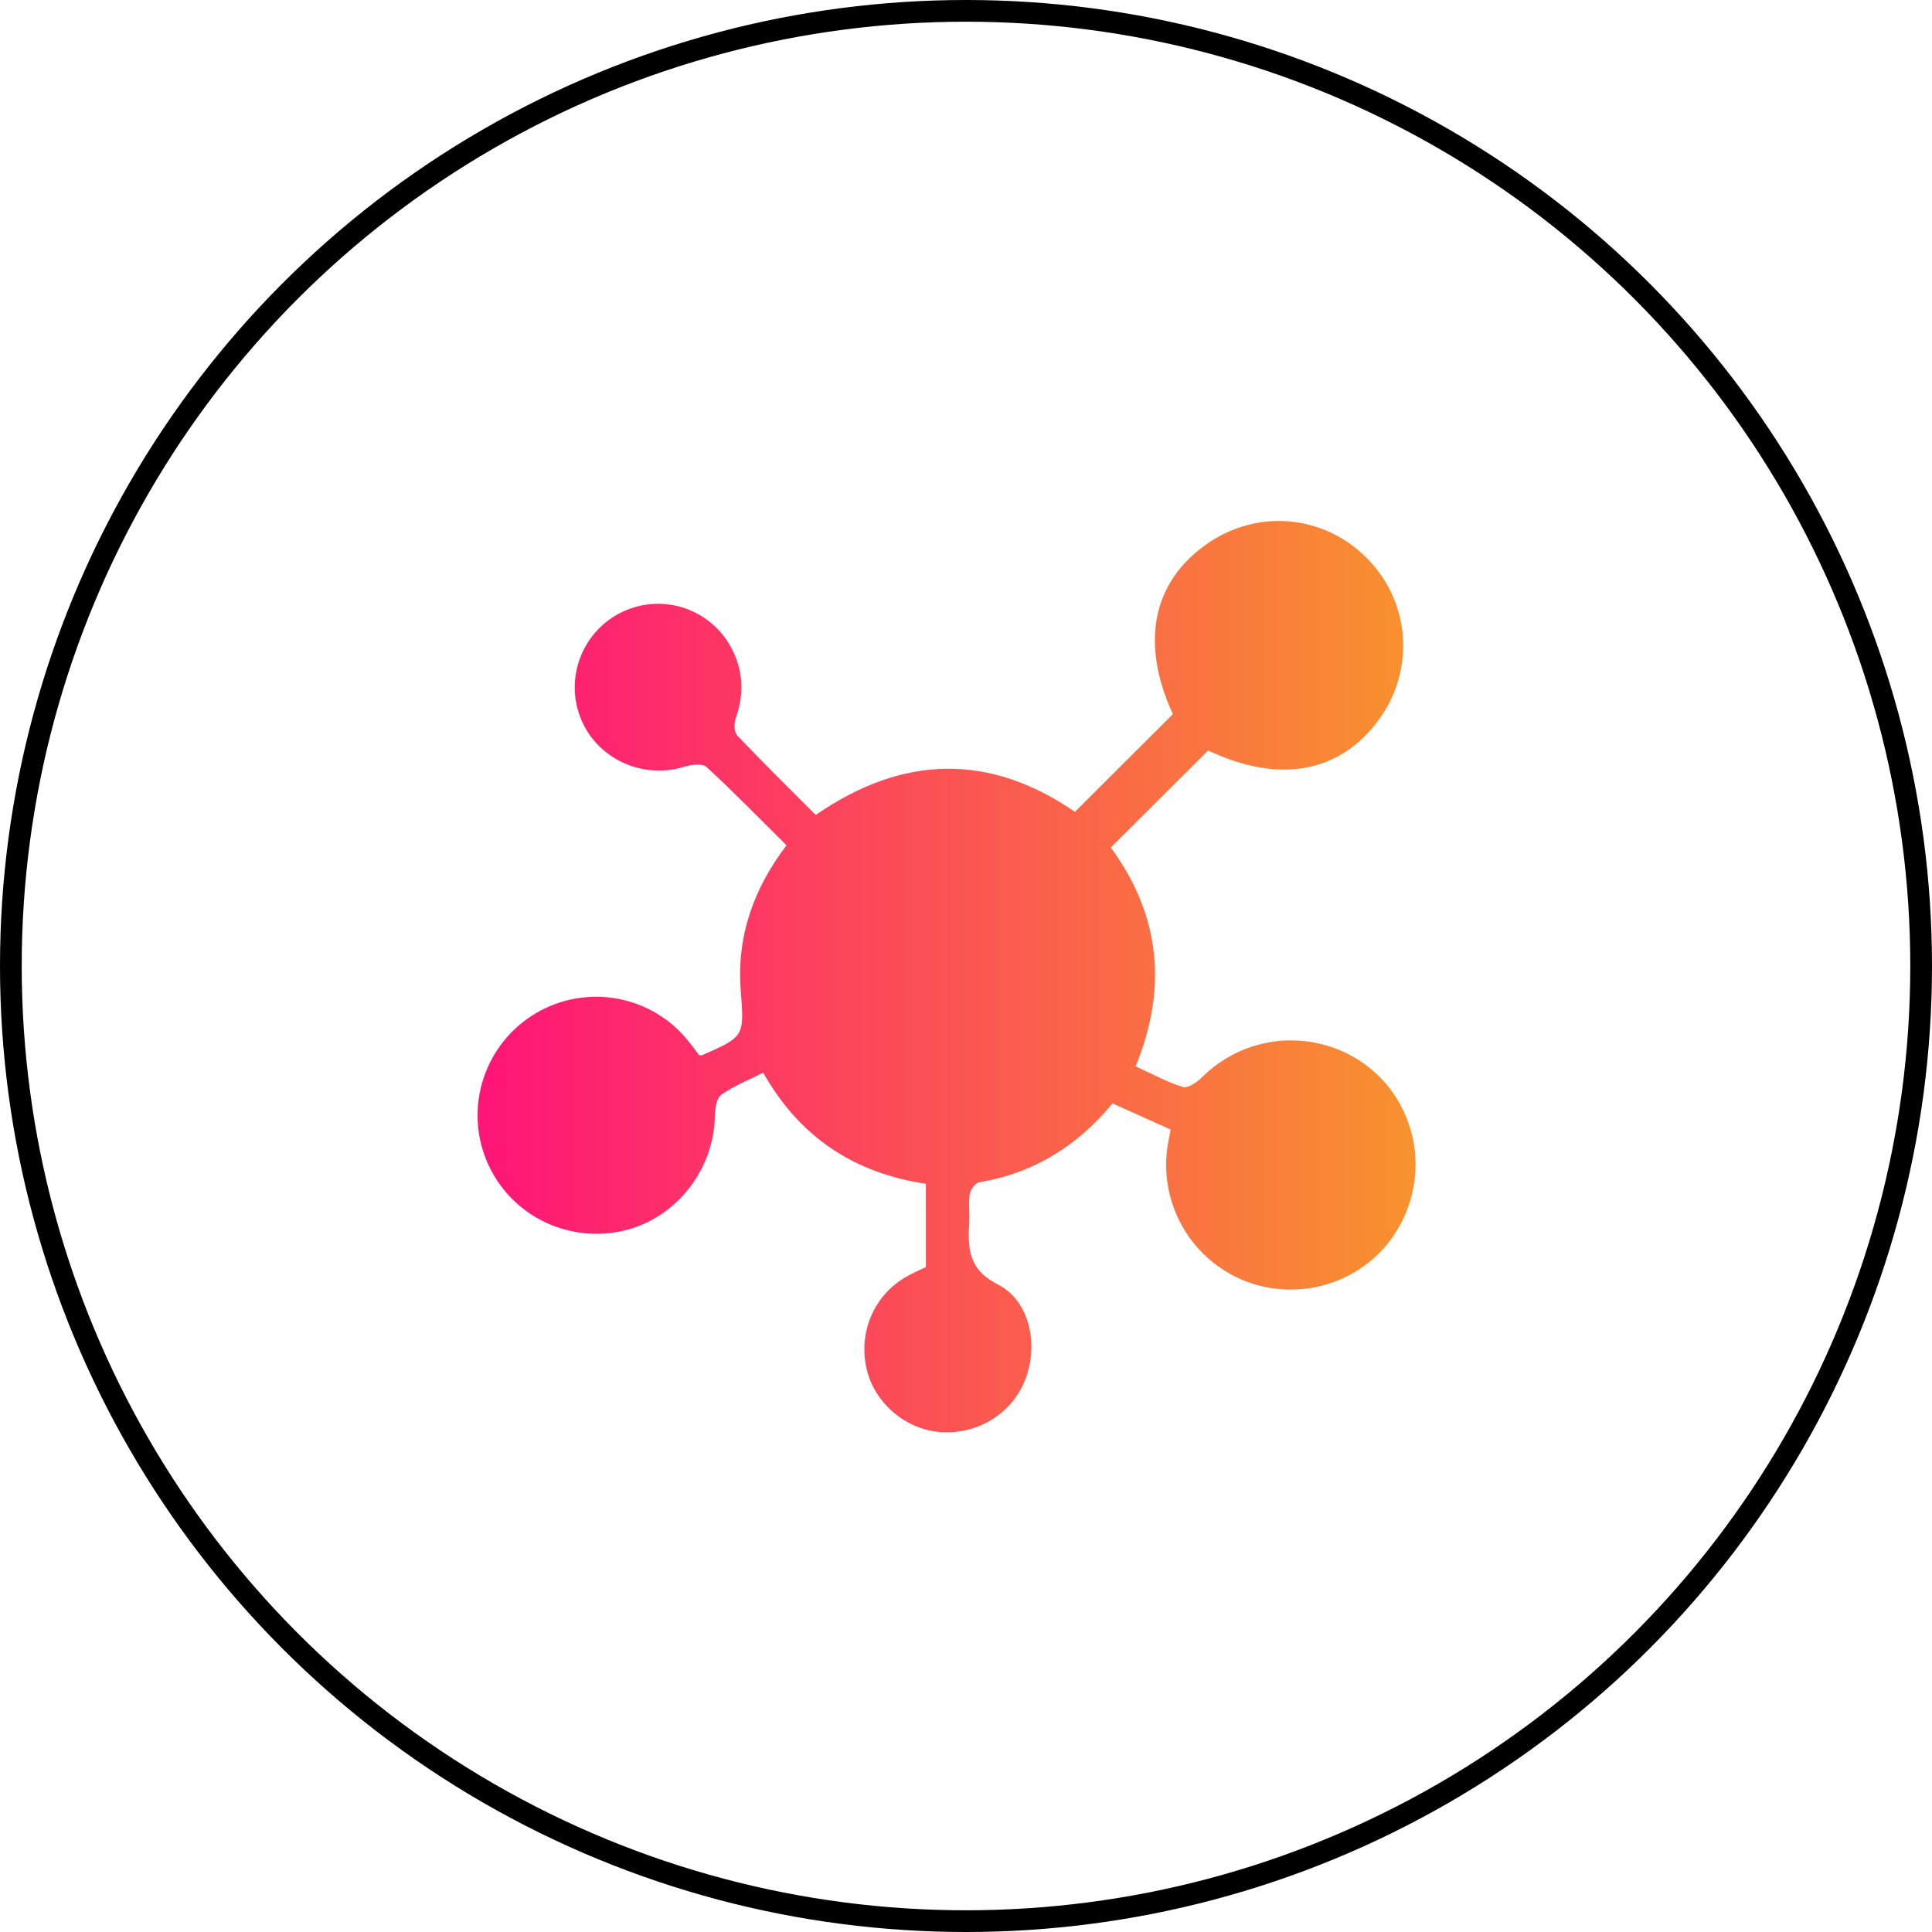
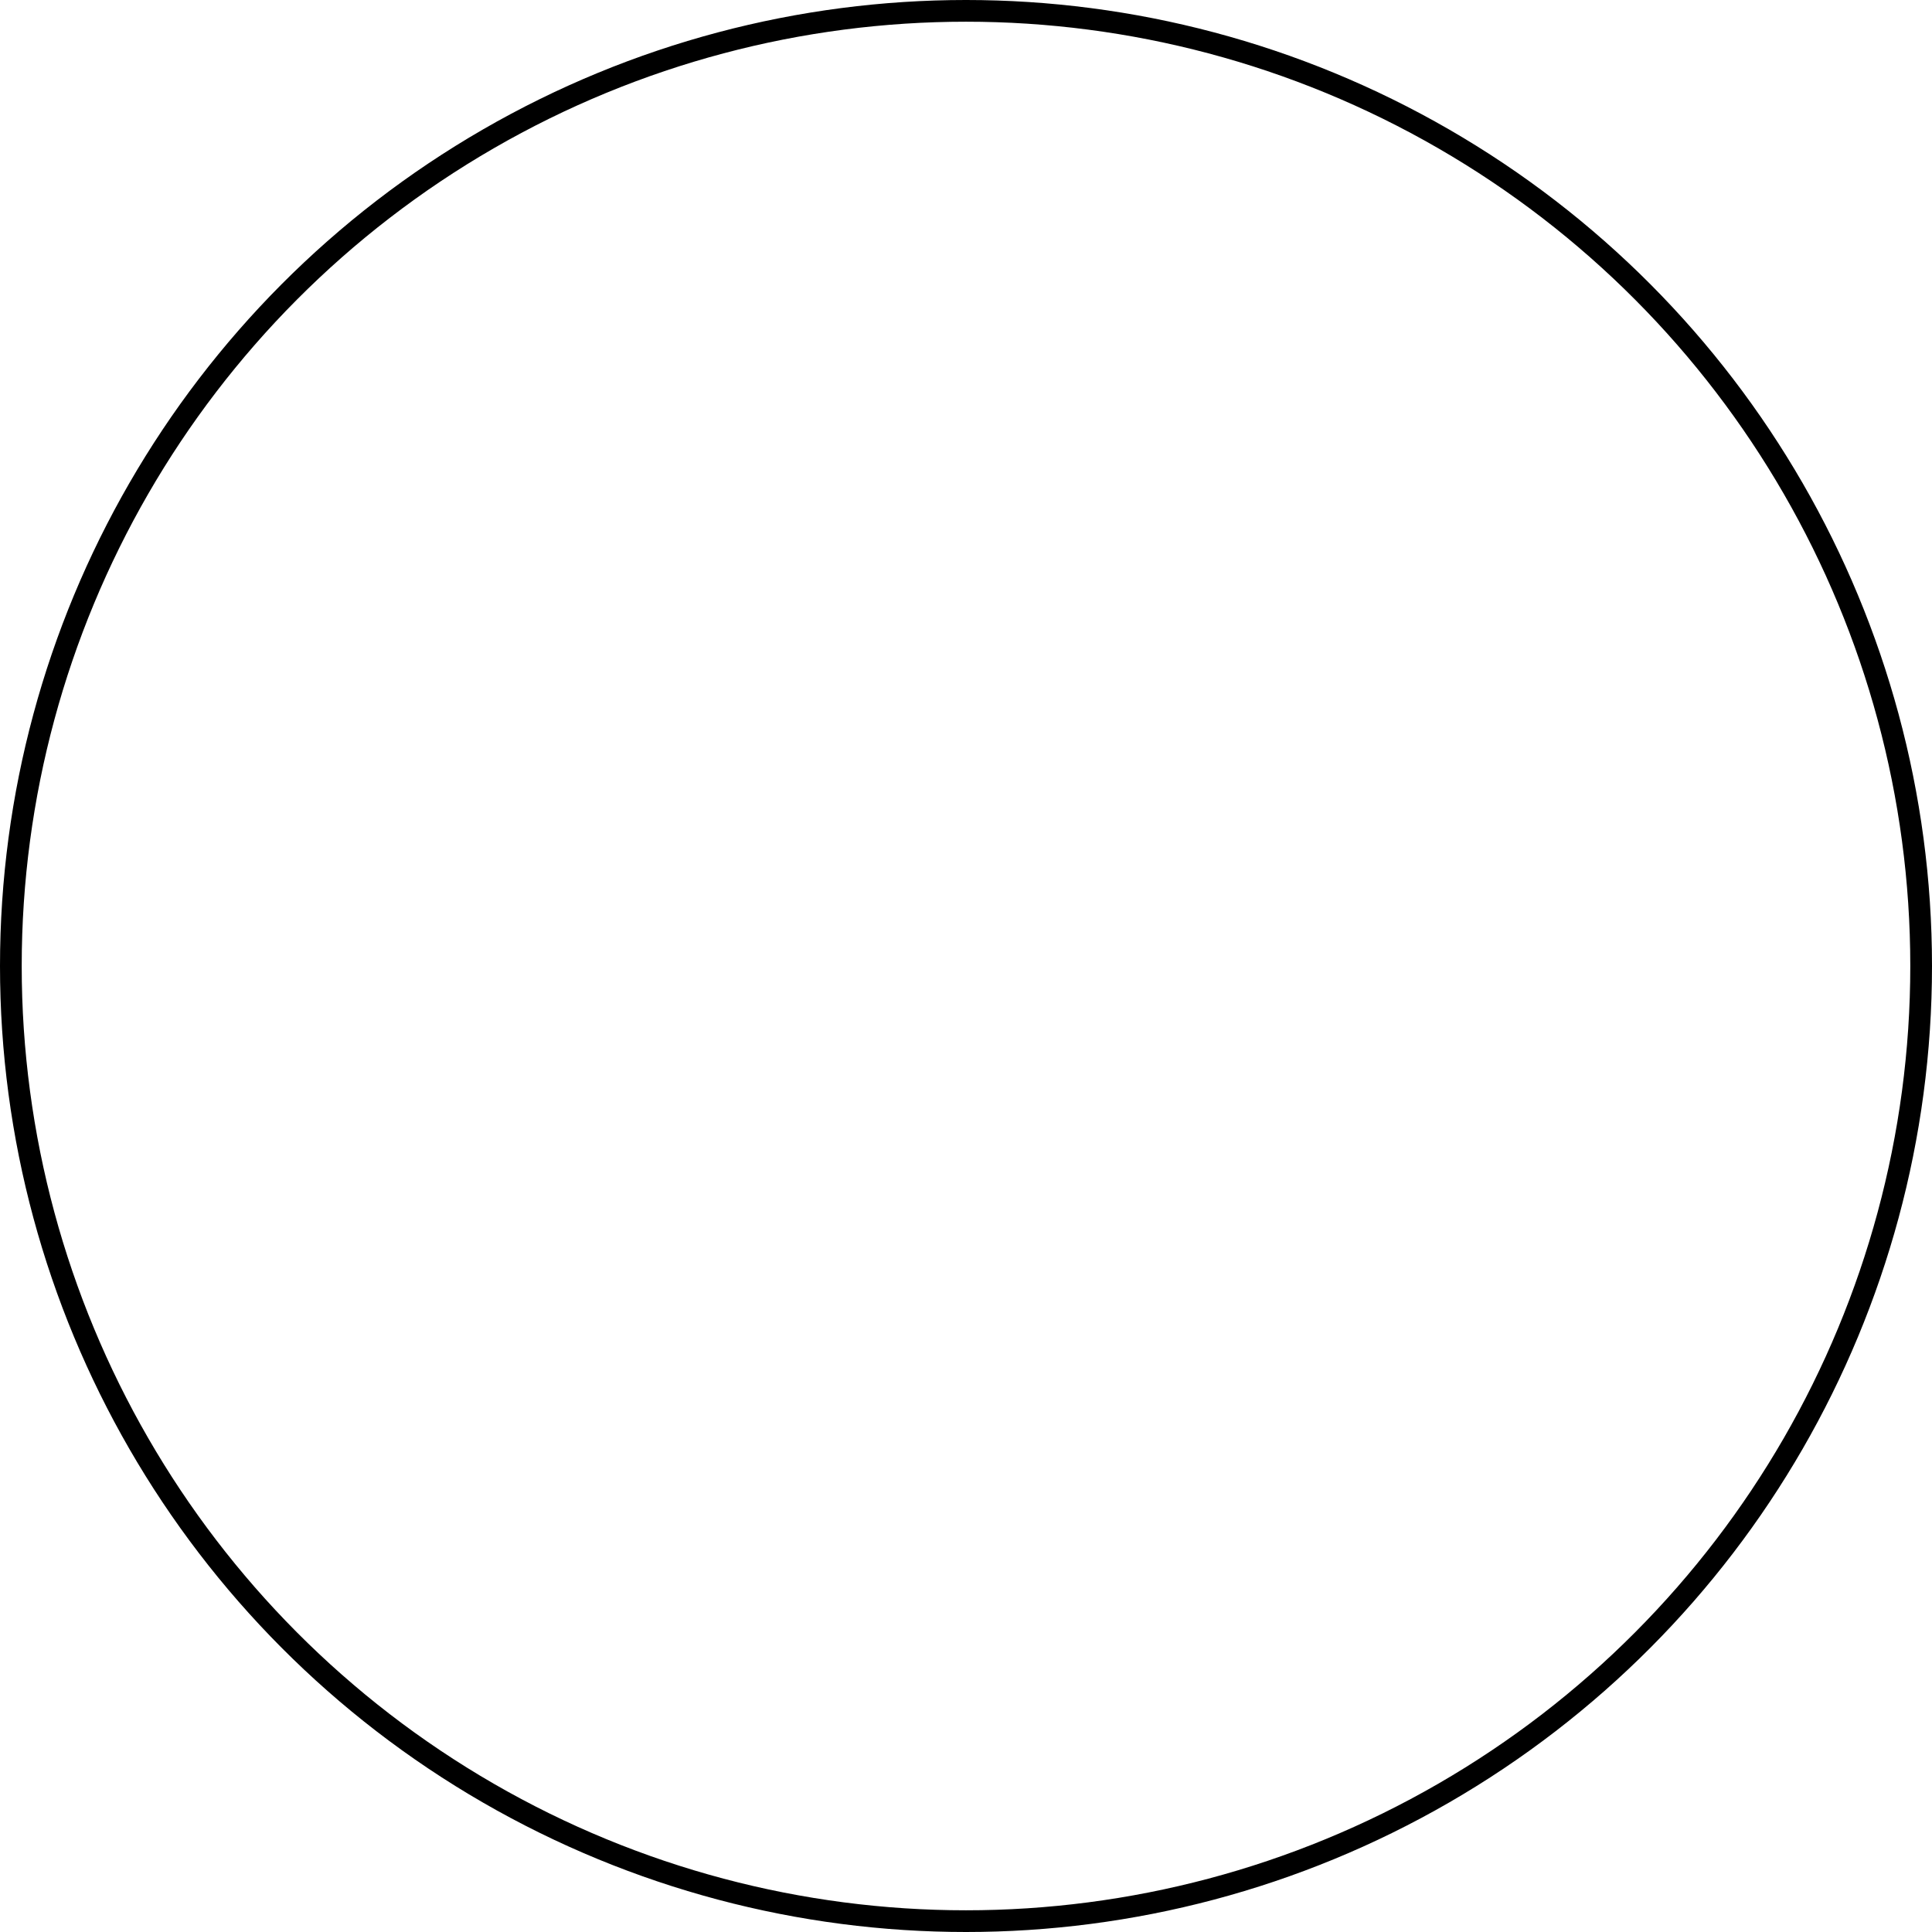
<svg xmlns="http://www.w3.org/2000/svg" width="89" height="89" viewBox="0 0 89 89" fill="none">
  <circle cx="44.5" cy="44.5" r="44" stroke="black" />
-   <path d="M42.651 54.533C39.344 54.036 36.845 52.393 35.158 49.415C34.484 49.758 33.793 50.021 33.217 50.441C32.989 50.609 32.939 51.119 32.93 51.474C32.86 54.004 31.018 56.24 28.567 56.728C25.982 57.242 23.418 55.883 22.416 53.467C21.374 50.955 22.346 48.053 24.694 46.671C27.011 45.307 29.976 45.835 31.677 47.916C31.869 48.15 32.046 48.395 32.21 48.609C32.296 48.609 32.329 48.618 32.353 48.607C34.313 47.741 34.283 47.743 34.123 45.607C33.939 43.145 34.701 40.953 36.232 38.941C35.005 37.723 33.808 36.491 32.547 35.331C32.355 35.156 31.838 35.222 31.514 35.322C29.504 35.937 27.352 34.874 26.681 32.9C26.007 30.915 27.053 28.746 29.024 28.04C31.005 27.331 33.167 28.342 33.907 30.322C34.256 31.254 34.221 32.173 33.884 33.108C33.801 33.337 33.823 33.736 33.97 33.891C35.152 35.132 36.375 36.335 37.58 37.543C41.622 34.745 45.612 34.711 49.518 37.399C51.017 35.904 52.505 34.419 54.032 32.897C52.528 29.642 53.071 26.803 55.63 25.035C57.945 23.436 60.973 23.713 62.96 25.703C64.956 27.701 65.203 30.81 63.547 33.114C61.752 35.613 58.919 36.123 55.656 34.572C54.166 36.057 52.695 37.524 51.17 39.042C53.415 42.097 53.82 45.462 52.314 49.121C53.043 49.454 53.739 49.835 54.481 50.073C54.706 50.145 55.122 49.874 55.343 49.653C58.443 46.565 63.658 47.802 64.952 51.944C65.665 54.224 64.864 56.765 62.978 58.214C61.104 59.654 58.505 59.803 56.498 58.586C54.439 57.338 53.375 54.953 53.822 52.588C53.85 52.439 53.879 52.29 53.929 52.034C53.056 51.642 52.176 51.246 51.251 50.83C49.633 52.789 47.625 54.041 45.121 54.459C44.94 54.489 44.71 54.793 44.675 54.999C44.605 55.417 44.67 55.855 44.648 56.284C44.587 57.479 44.581 58.467 45.977 59.177C47.441 59.923 47.839 61.934 47.25 63.499C46.649 65.096 45.082 66.087 43.334 65.971C41.732 65.864 40.285 64.632 39.924 63.069C39.532 61.371 40.261 59.662 41.749 58.815C42.04 58.649 42.349 58.516 42.653 58.367C42.651 57.109 42.651 55.885 42.651 54.533Z" fill="url(#paint0_linear_15_963)" />
  <defs>
    <linearGradient id="paint0_linear_15_963" x1="22" y1="44.99" x2="65.21" y2="44.99" gradientUnits="userSpaceOnUse">
      <stop stop-color="#FF1478" />
      <stop offset="1" stop-color="#F8922E" />
    </linearGradient>
  </defs>
</svg>